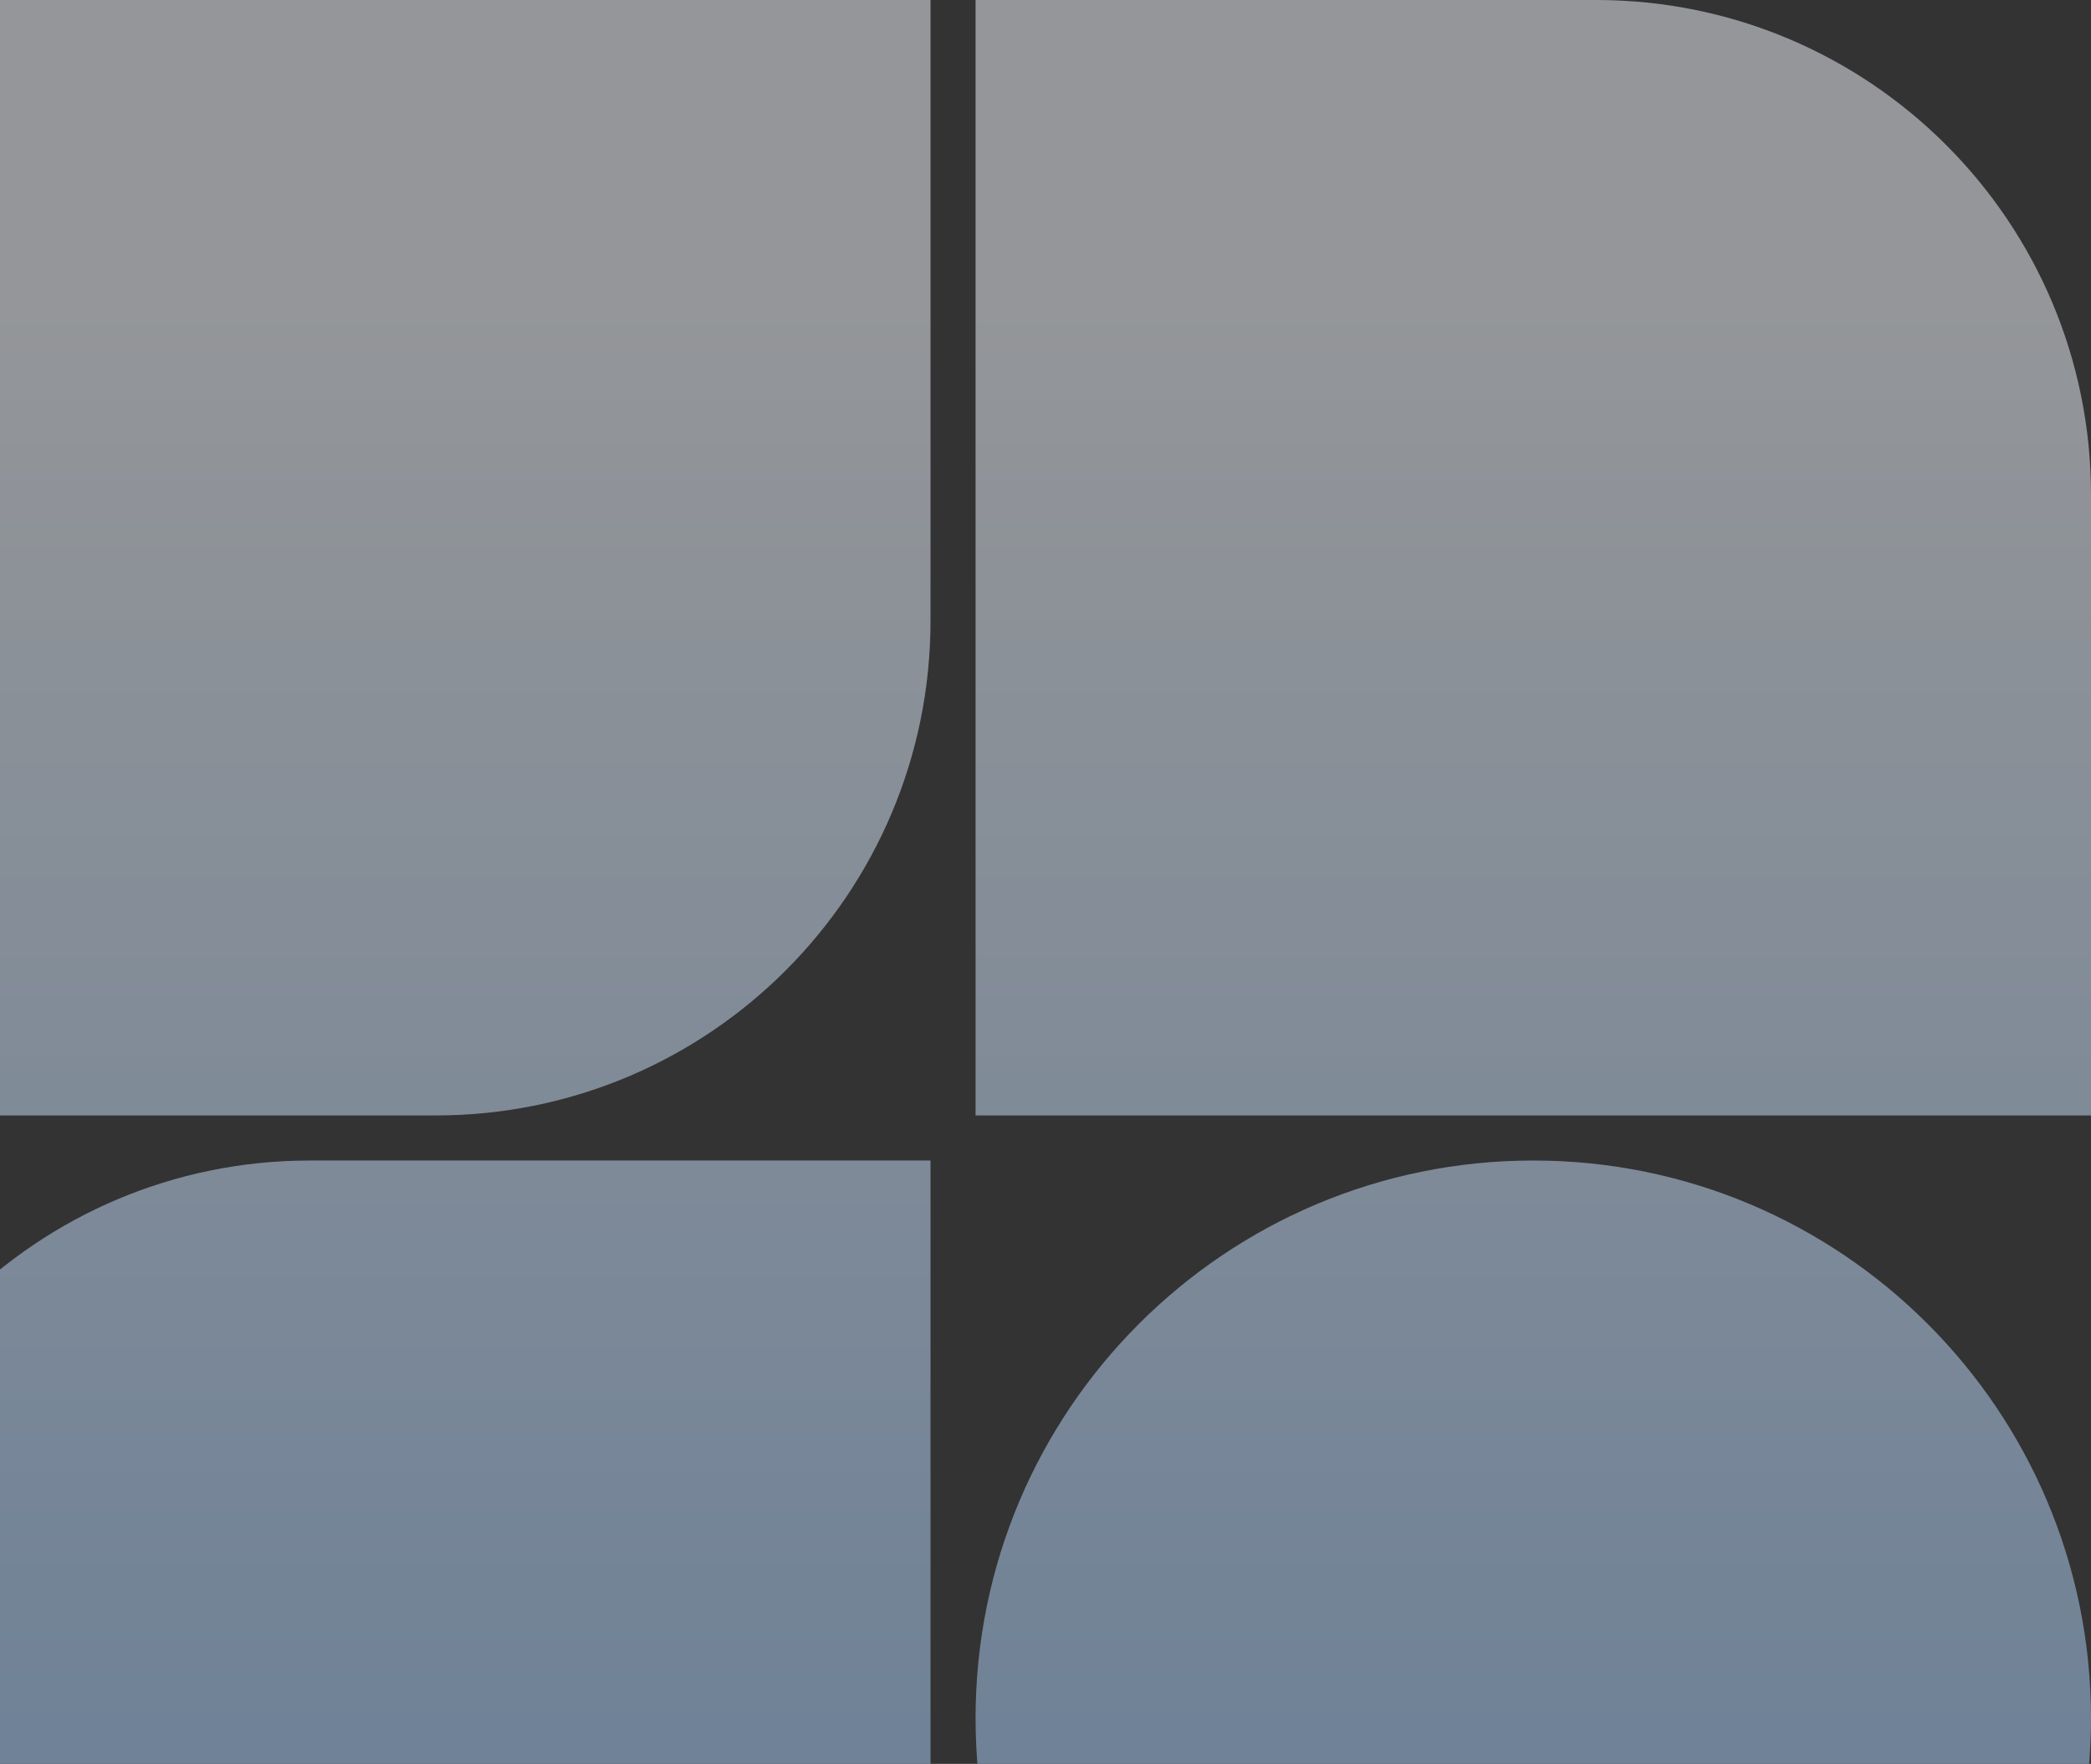
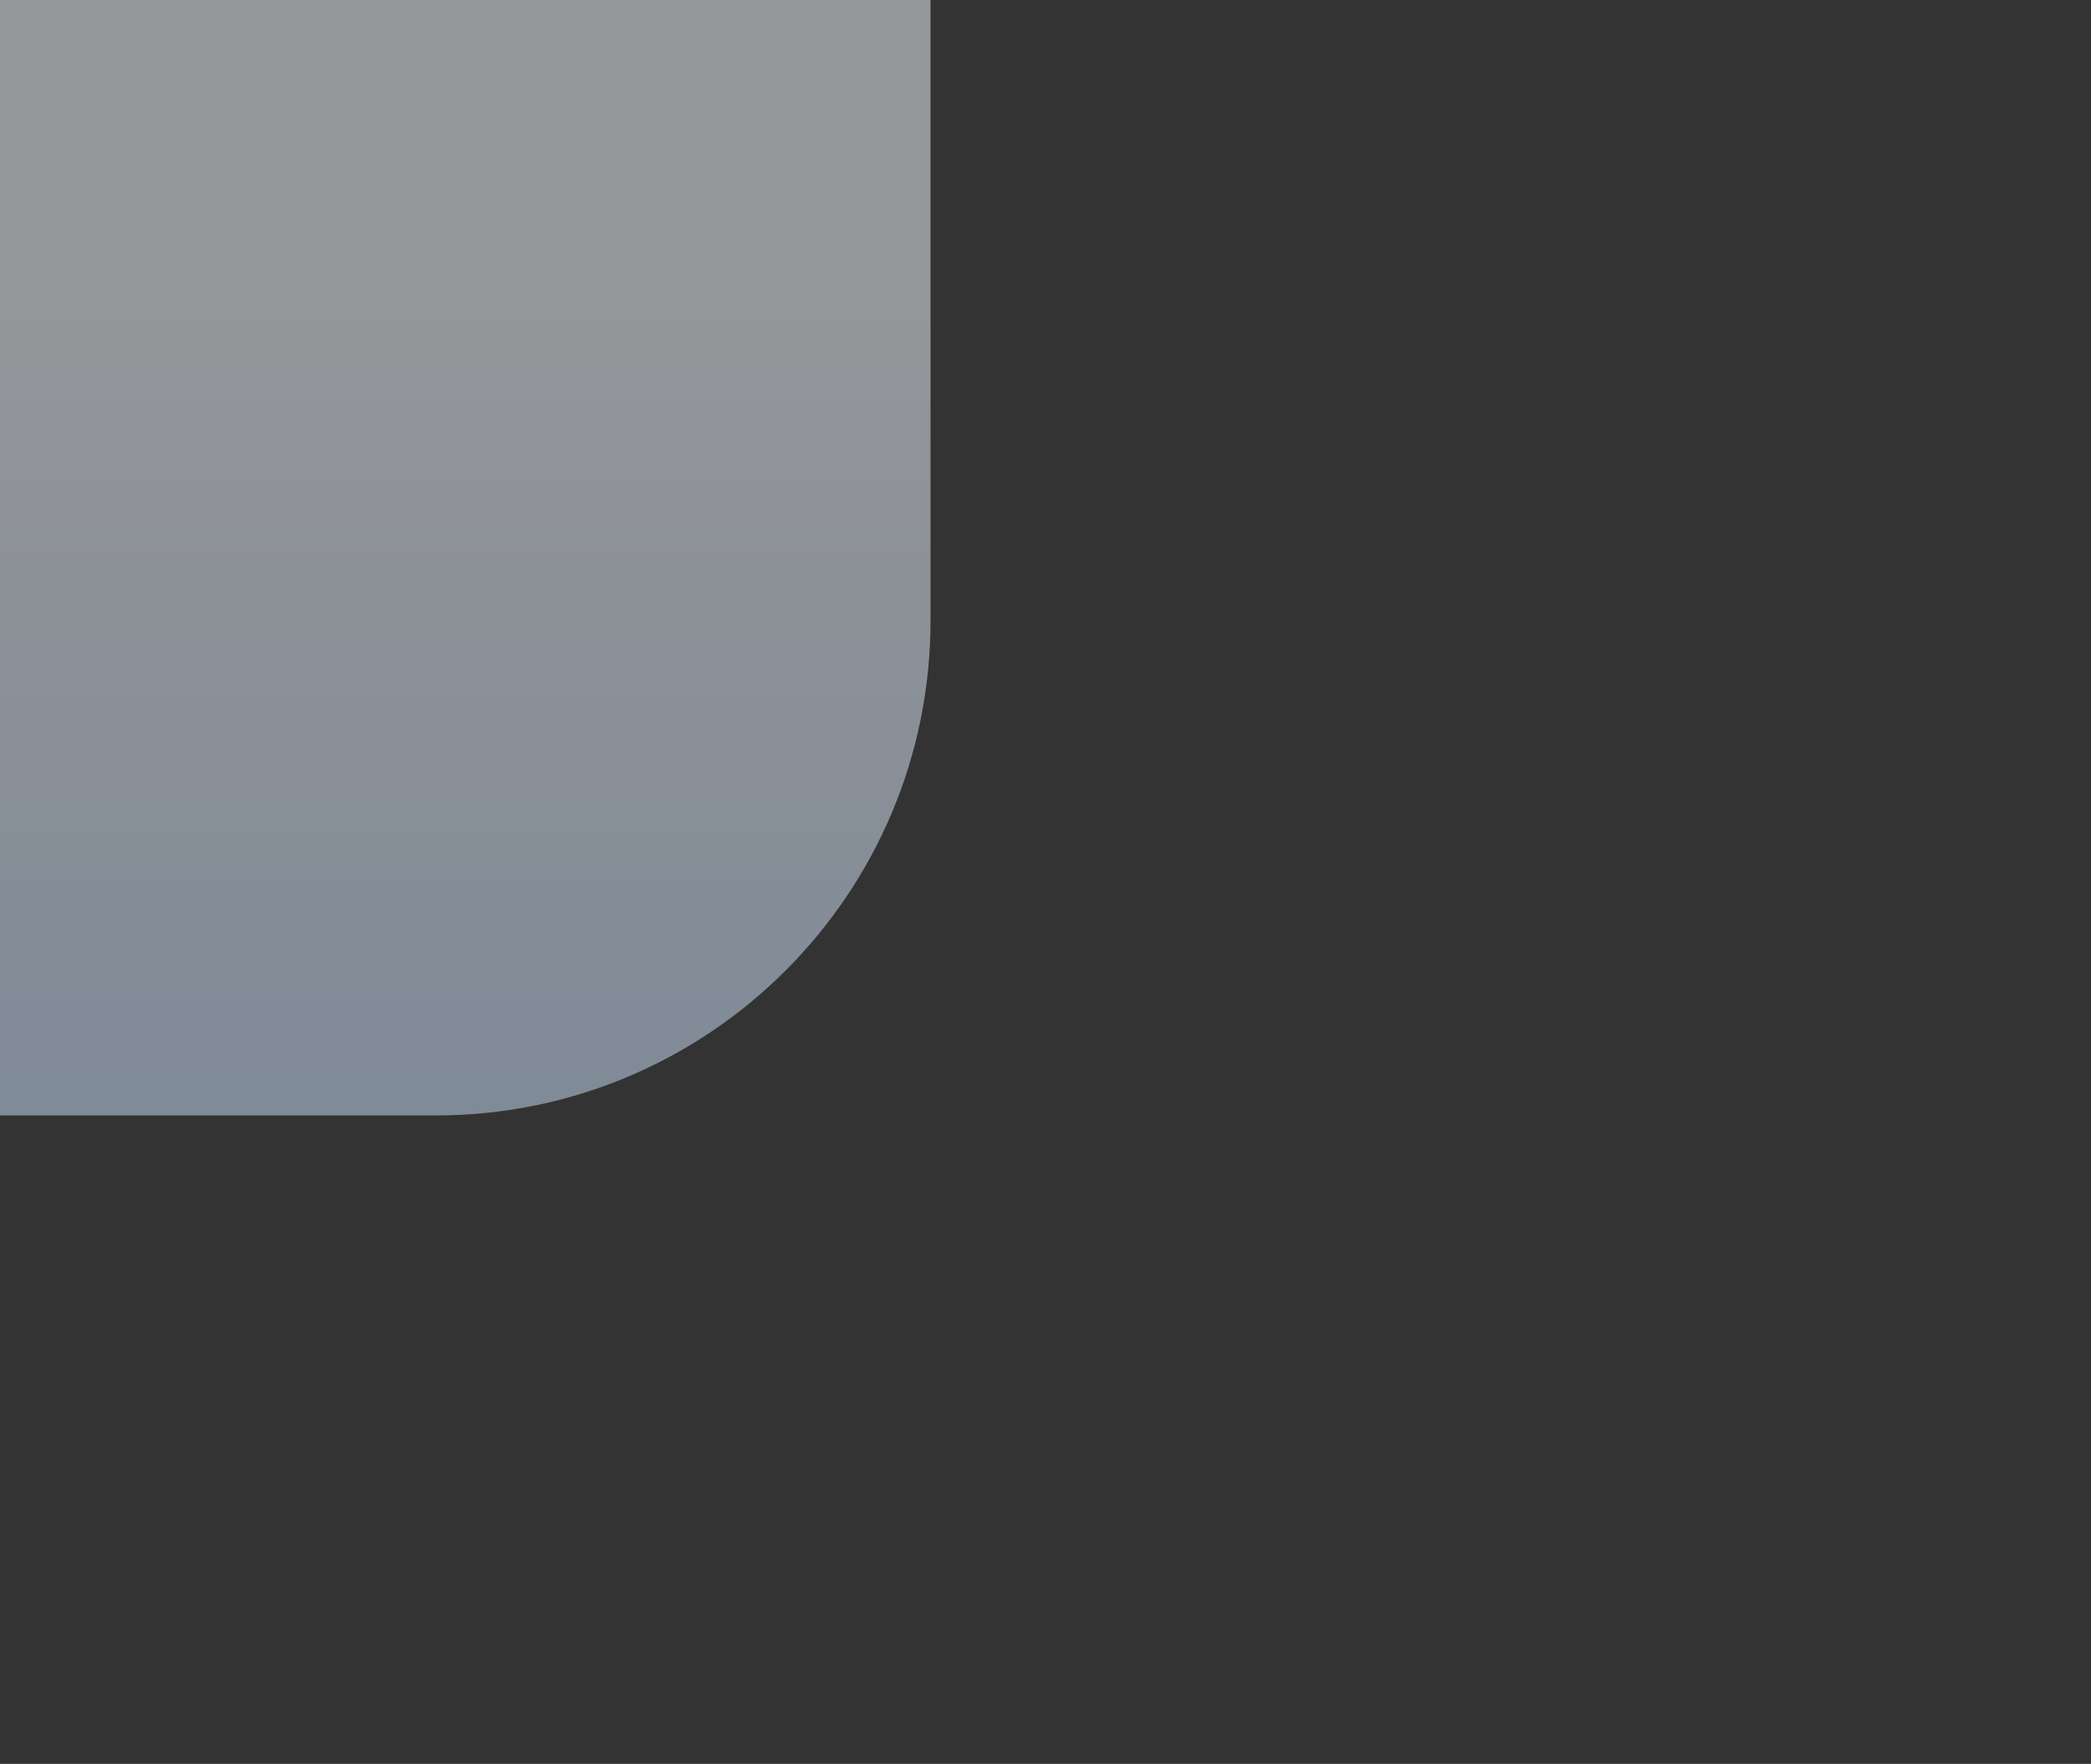
<svg xmlns="http://www.w3.org/2000/svg" width="441" height="372" viewBox="0 0 441 372" fill="none">
  <rect x="0" y="0" width="441" height="372" fill="#333333" stroke="none" />
  <g opacity="0.5">
    <path d="M-39 0H196.249V130.901C196.249 188.53 149.531 235.248 91.901 235.248H-39V0Z" fill="url(#paint0_linear_451_1262)" />
-     <path d="M205.751 0H336.652C394.282 0 441 46.718 441 104.348V235.248H205.751V0Z" fill="url(#paint1_linear_451_1262)" />
-     <path d="M205.751 362.376C205.751 297.414 258.413 244.752 323.376 244.752C388.338 244.752 441 297.414 441 362.376C441 427.338 388.338 480 323.376 480C258.413 480 205.751 427.338 205.751 362.376Z" fill="url(#paint2_linear_451_1262)" />
-     <path d="M-39 349.099C-39 291.47 7.718 244.752 65.348 244.752H196.249V375.652C196.249 433.282 149.531 480 91.901 480H-39V349.099Z" fill="url(#paint3_linear_451_1262)" />
  </g>
  <defs>
    <linearGradient id="paint0_linear_451_1262" x1="78.624" y1="480" x2="78.624" y2="-0.001" gradientUnits="userSpaceOnUse">
      <stop stop-color="#92C3FB" />
      <stop offset="0.88" stop-color="#F7FAFF" />
    </linearGradient>
    <linearGradient id="paint1_linear_451_1262" x1="78.624" y1="480" x2="78.624" y2="-0.001" gradientUnits="userSpaceOnUse">
      <stop stop-color="#92C3FB" />
      <stop offset="0.88" stop-color="#F7FAFF" />
    </linearGradient>
    <linearGradient id="paint2_linear_451_1262" x1="78.624" y1="480" x2="78.624" y2="-0.001" gradientUnits="userSpaceOnUse">
      <stop stop-color="#92C3FB" />
      <stop offset="0.88" stop-color="#F7FAFF" />
    </linearGradient>
    <linearGradient id="paint3_linear_451_1262" x1="78.624" y1="480" x2="78.624" y2="-0.001" gradientUnits="userSpaceOnUse">
      <stop stop-color="#92C3FB" />
      <stop offset="0.88" stop-color="#F7FAFF" />
    </linearGradient>
  </defs>
</svg>